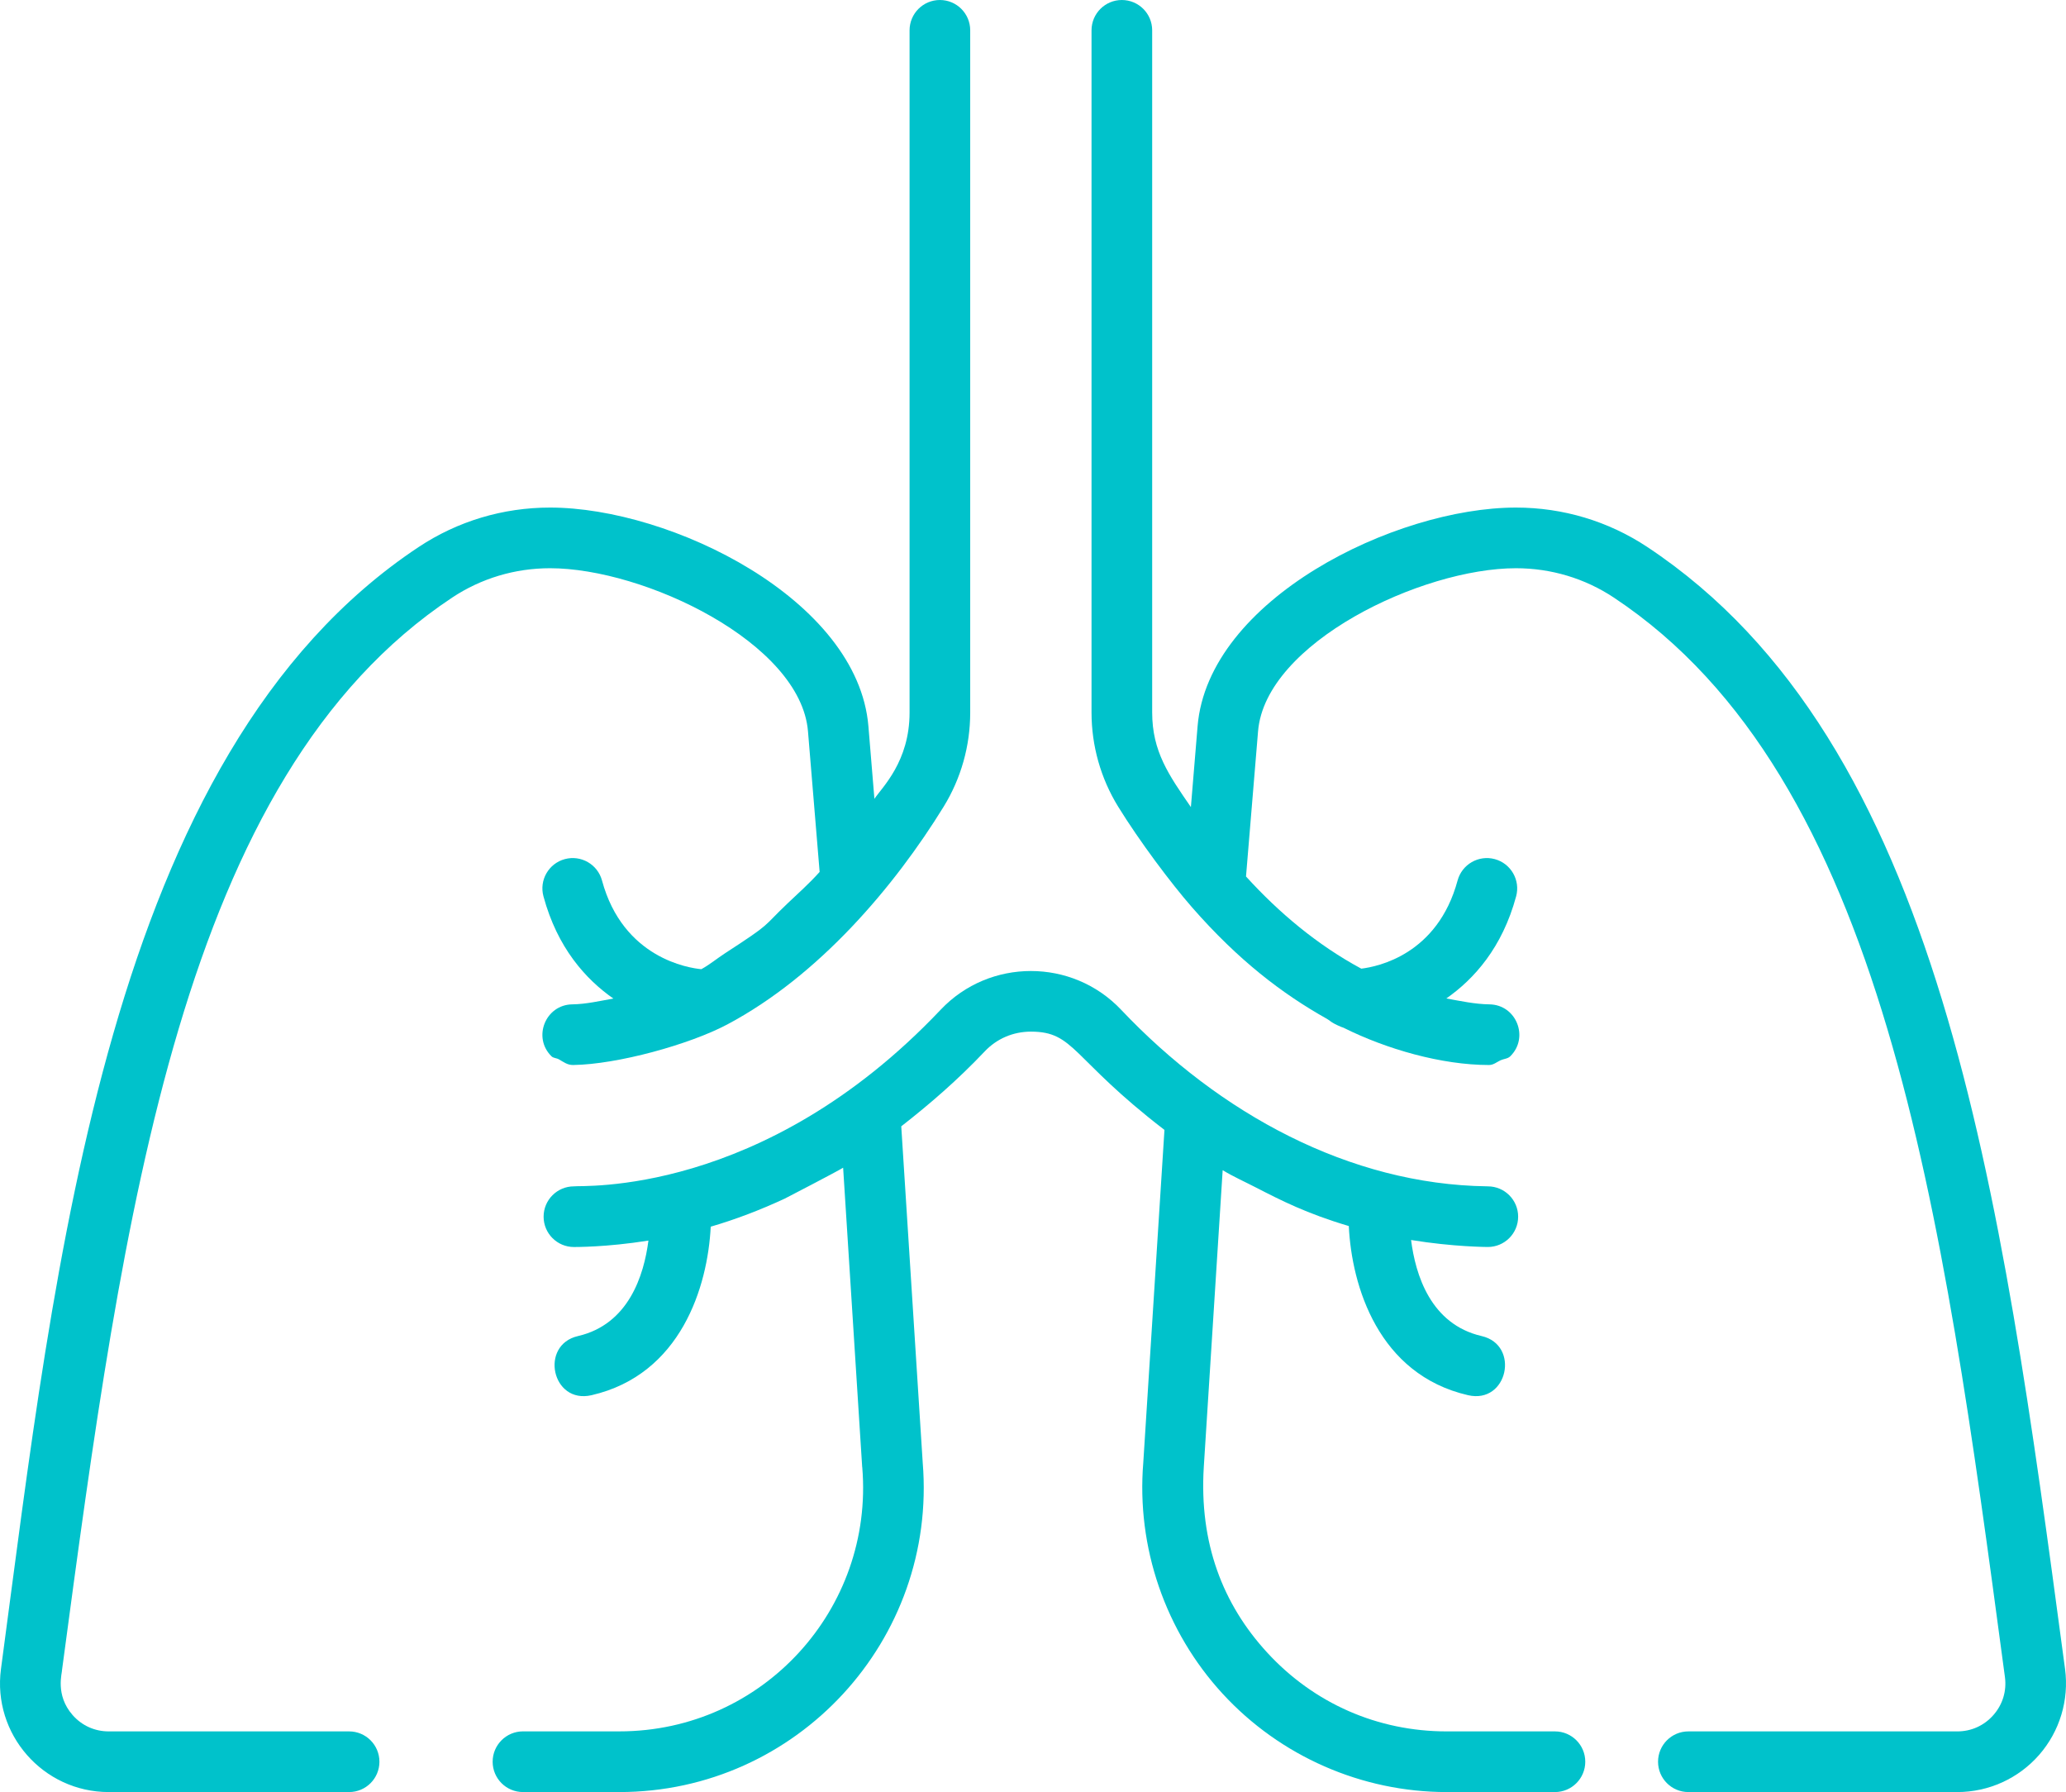
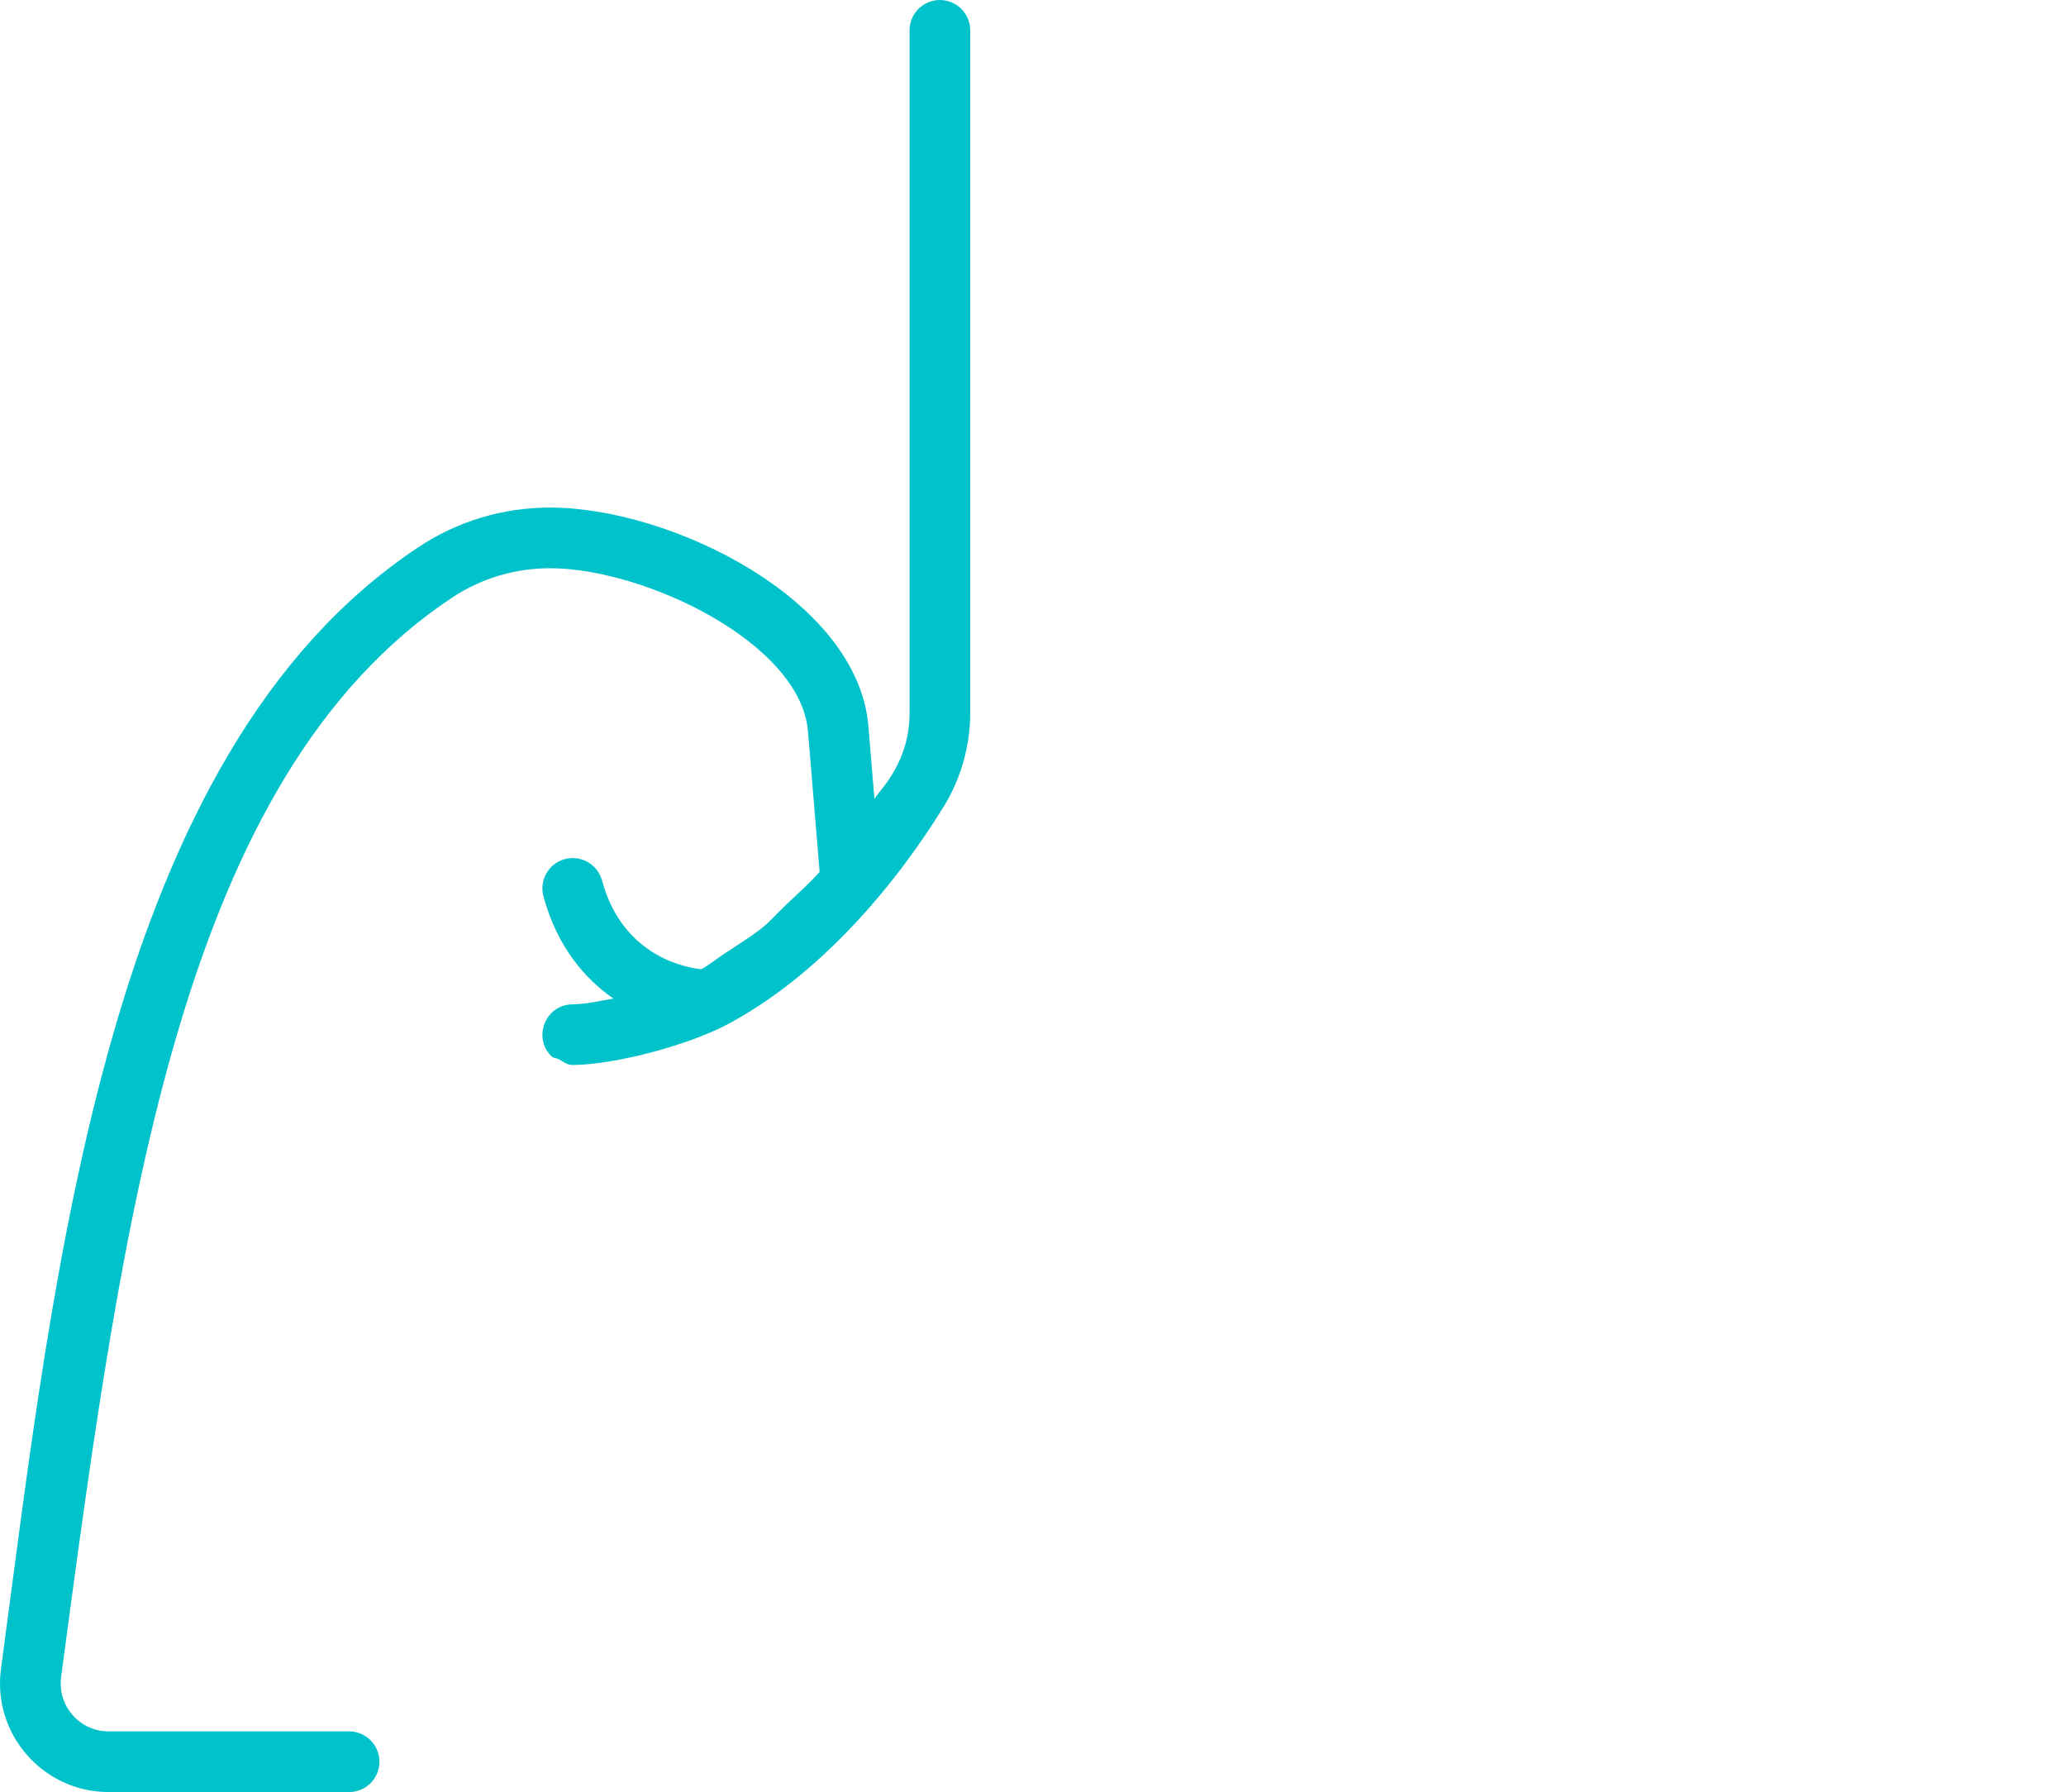
<svg xmlns="http://www.w3.org/2000/svg" version="1.1" id="Layer_1" x="0px" y="0px" width="996.564px" height="864.25px" viewBox="-2.125 -5.492 996.564 864.25" enable-background="new -2.125 -5.492 996.564 864.25" xml:space="preserve">
-   <path fill="#00C2CB" d="M747.926,829.501h-52.244c-33.25,0-63.975-13.475-86.498-37.945c-21.547-23.409-32.91-52.951-30.643-89.613  l9.104-143.086c5.289,3.181,10.746,5.609,16.121,8.381c11.898,6.12,24.381,12.526,44.723,18.549  c1.374,28.909,14.225,71.587,57.51,81.575c19.174,4.419,25.186-24.213,6.582-28.511c-24.655-5.684-31.938-29.624-34.051-46.331  c20.438,3.342,36.811,3.365,37.009,3.369c8.089,0,14.635-6.546,14.635-14.622c0-8.077-6.546-14.623-14.635-14.623l-0.405-0.012  c-66.227-0.886-128.972-34.979-176.513-85.193c-23.538-24.857-63.436-24.857-86.978,0C365.664,572.261,277.628,566,274.717,566.644  c-8.077,0-14.626,6.546-14.626,14.627c0,8.072,6.55,14.63,14.626,14.63c0.468-0.035,15.266,0.176,35.939-3.104  c-2.151,16.68-9.501,40.405-34.011,46.054c-18.604,4.298-12.608,32.934,6.577,28.511c43.145-9.949,56.027-52.369,57.483-81.271  c12.081-3.521,23.944-8.08,35.635-13.498c0.195-0.078,24.885-12.882,28.23-14.935c10.742,168.24,8.971,141.497,9.235,144.562  c5.648,68.202-47.938,127.27-117.171,127.27h-46.491c-8.08,0-14.634,6.563-14.634,14.631c0,8.088,6.554,14.634,14.634,14.634h46.491  c85.686,0,153.329-73.312,146.33-158.806l-10.355-162.253c13.771-10.746,27.297-22.43,40.272-36.146  c5.819-6.144,13.721-9.524,22.254-9.524c21.191,0,19.361,12.765,64.431,47.393l-10.22,160.531  c-3.337,40.744,10.626,81.349,38.317,111.421c27.715,30.116,67.085,47.385,108.018,47.385h52.244c8.08,0,14.626-6.546,14.626-14.634  C762.552,836.052,756.006,829.501,747.926,829.501z" />
-   <path fill="#00C2CB" d="M993.491,795.787c-30.549-228.148-59.403-443.637-201.022-537.488c-18.761-12.437-40.663-19.01-63.338-19.01  c-58.326,0-148.509,44.285-153.584,105.465l-3.228,38.984c-10.685-15.489-18.675-26.856-18.675-45.64V9.139  c0-8.084-6.55-14.63-14.63-14.63c-8.076,0-14.627,6.546-14.627,14.63v328.959c0,16.09,4.442,31.794,12.843,45.425  c10.239,16.625,25.576,37.041,35.549,48.458c22.484,25.729,43.642,41.807,65.134,53.869c1.02,0.573,1.979,1.467,3.014,2.018  c0.59,0.414,3.806,1.964,4.962,2.256c20.724,10.356,47.346,18.003,70.247,18.003c2.154,0,3.704-1.433,5.563-2.287  c1.562-0.706,3.466-0.714,4.669-1.917c9.216-9.044,2.978-24.877-10.044-25.048c-7.007-0.098-13.885-1.589-20.79-2.85  c13.396-9.369,26.973-24.487,33.668-49.251c2.107-7.803-2.507-15.828-10.302-17.944c-7.803-2.1-15.829,2.51-17.94,10.306  c-9.673,35.779-38.57,41.561-46.456,42.521c-21.176-11.402-39.745-27.001-55.604-44.453l5.815-70.037  c3.521-42.634,78.925-78.624,124.417-78.624c16.905,0,33.227,4.891,47.174,14.142c130.536,86.518,158.54,295.612,188.184,516.983  l0.487,3.599c0.898,6.718-1.065,13.222-5.523,18.308c-4.47,5.117-10.66,7.928-17.444,7.928H812.295  c-8.089,0-14.635,6.551-14.635,14.627c0,8.08,6.546,14.63,14.635,14.63h129.713c15.126,0,29.502-6.53,39.46-17.913  c9.954-11.379,14.506-26.485,12.511-41.463L993.491,795.787z" />
  <path fill="#00C2CB" d="M216.02,282.684c13.951-9.251,30.256-14.142,47.178-14.142c45.483,0,120.88,35.99,124.416,78.624  l5.621,67.839c-5.074,5.672-10.289,10.254-15.458,15.169c-12.577,11.944-7.112,9.087-30.088,24.002  c-3.845,2.495-7.619,5.625-11.512,7.733c-5.866-0.531-37.758-5.215-47.919-42.774c-2.108-7.796-10.137-12.401-17.937-10.306  c-7.799,2.116-12.417,10.142-10.305,17.944c6.71,24.803,20.313,39.933,33.734,49.31c-6.593,1.136-13.139,2.697-19.81,2.791  c-12.96,0.171-19.299,15.98-10.036,25.056c0.914,0.898,2.405,0.813,3.529,1.444c2.311,1.308,4.126,2.795,6.905,2.752  c21.387-0.288,56.14-9.91,74.271-19.517c44.293-23.469,80.814-66.672,104.454-105.071c8.381-13.62,12.808-29.312,12.808-45.378  V9.139c0-8.084-6.551-14.63-14.623-14.63c-8.084,0-14.63,6.546-14.63,14.63V338.16c0,23.585-13.198,36.018-16.961,41.58  l-2.893-34.987c-5.07-61.18-95.249-105.465-153.575-105.465c-22.683,0-44.585,6.57-63.346,19.01  C49.516,357.936,24.471,604.324-1.655,799.394c-4.204,31.407,20.282,59.364,51.959,59.364H166.27c8.08,0,14.626-6.55,14.626-14.63  c0-8.076-6.546-14.627-14.626-14.627H50.305c-6.769,0-12.972-2.811-17.433-7.912c-8.494-9.704-4.985-20.282-5.047-21.926  C57.467,578.292,85.471,369.197,216.02,282.684z" />
</svg>